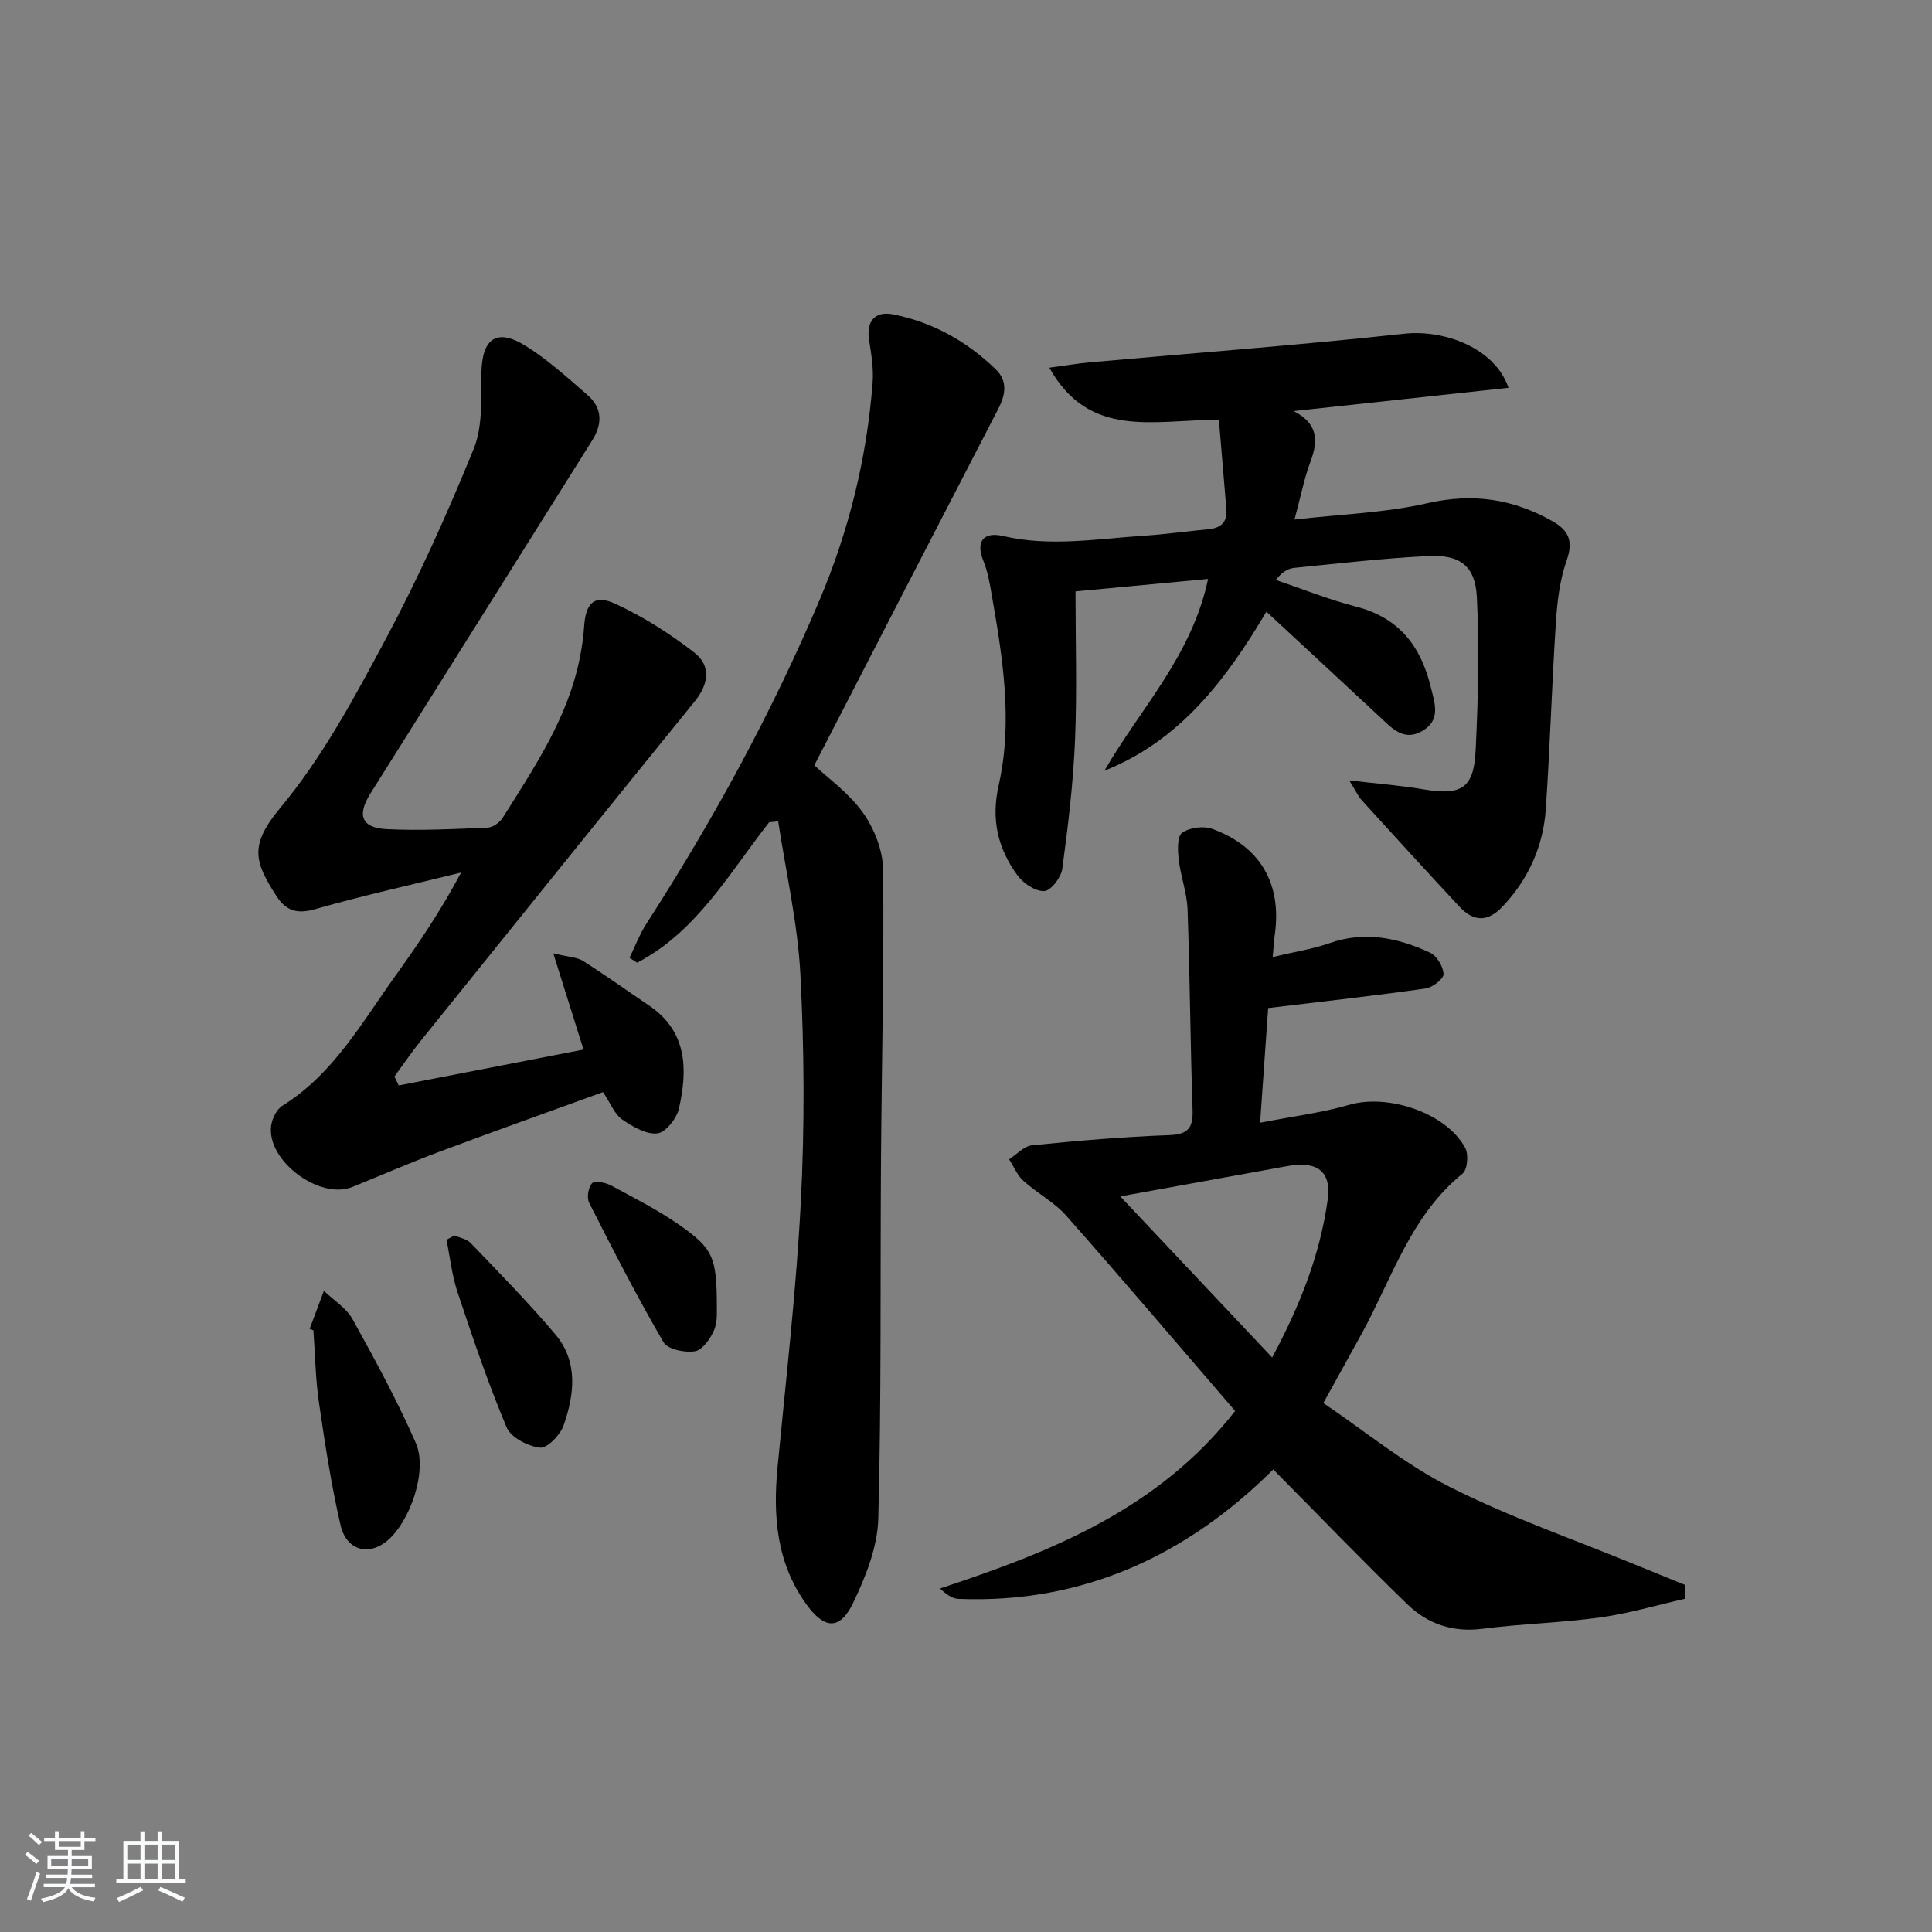
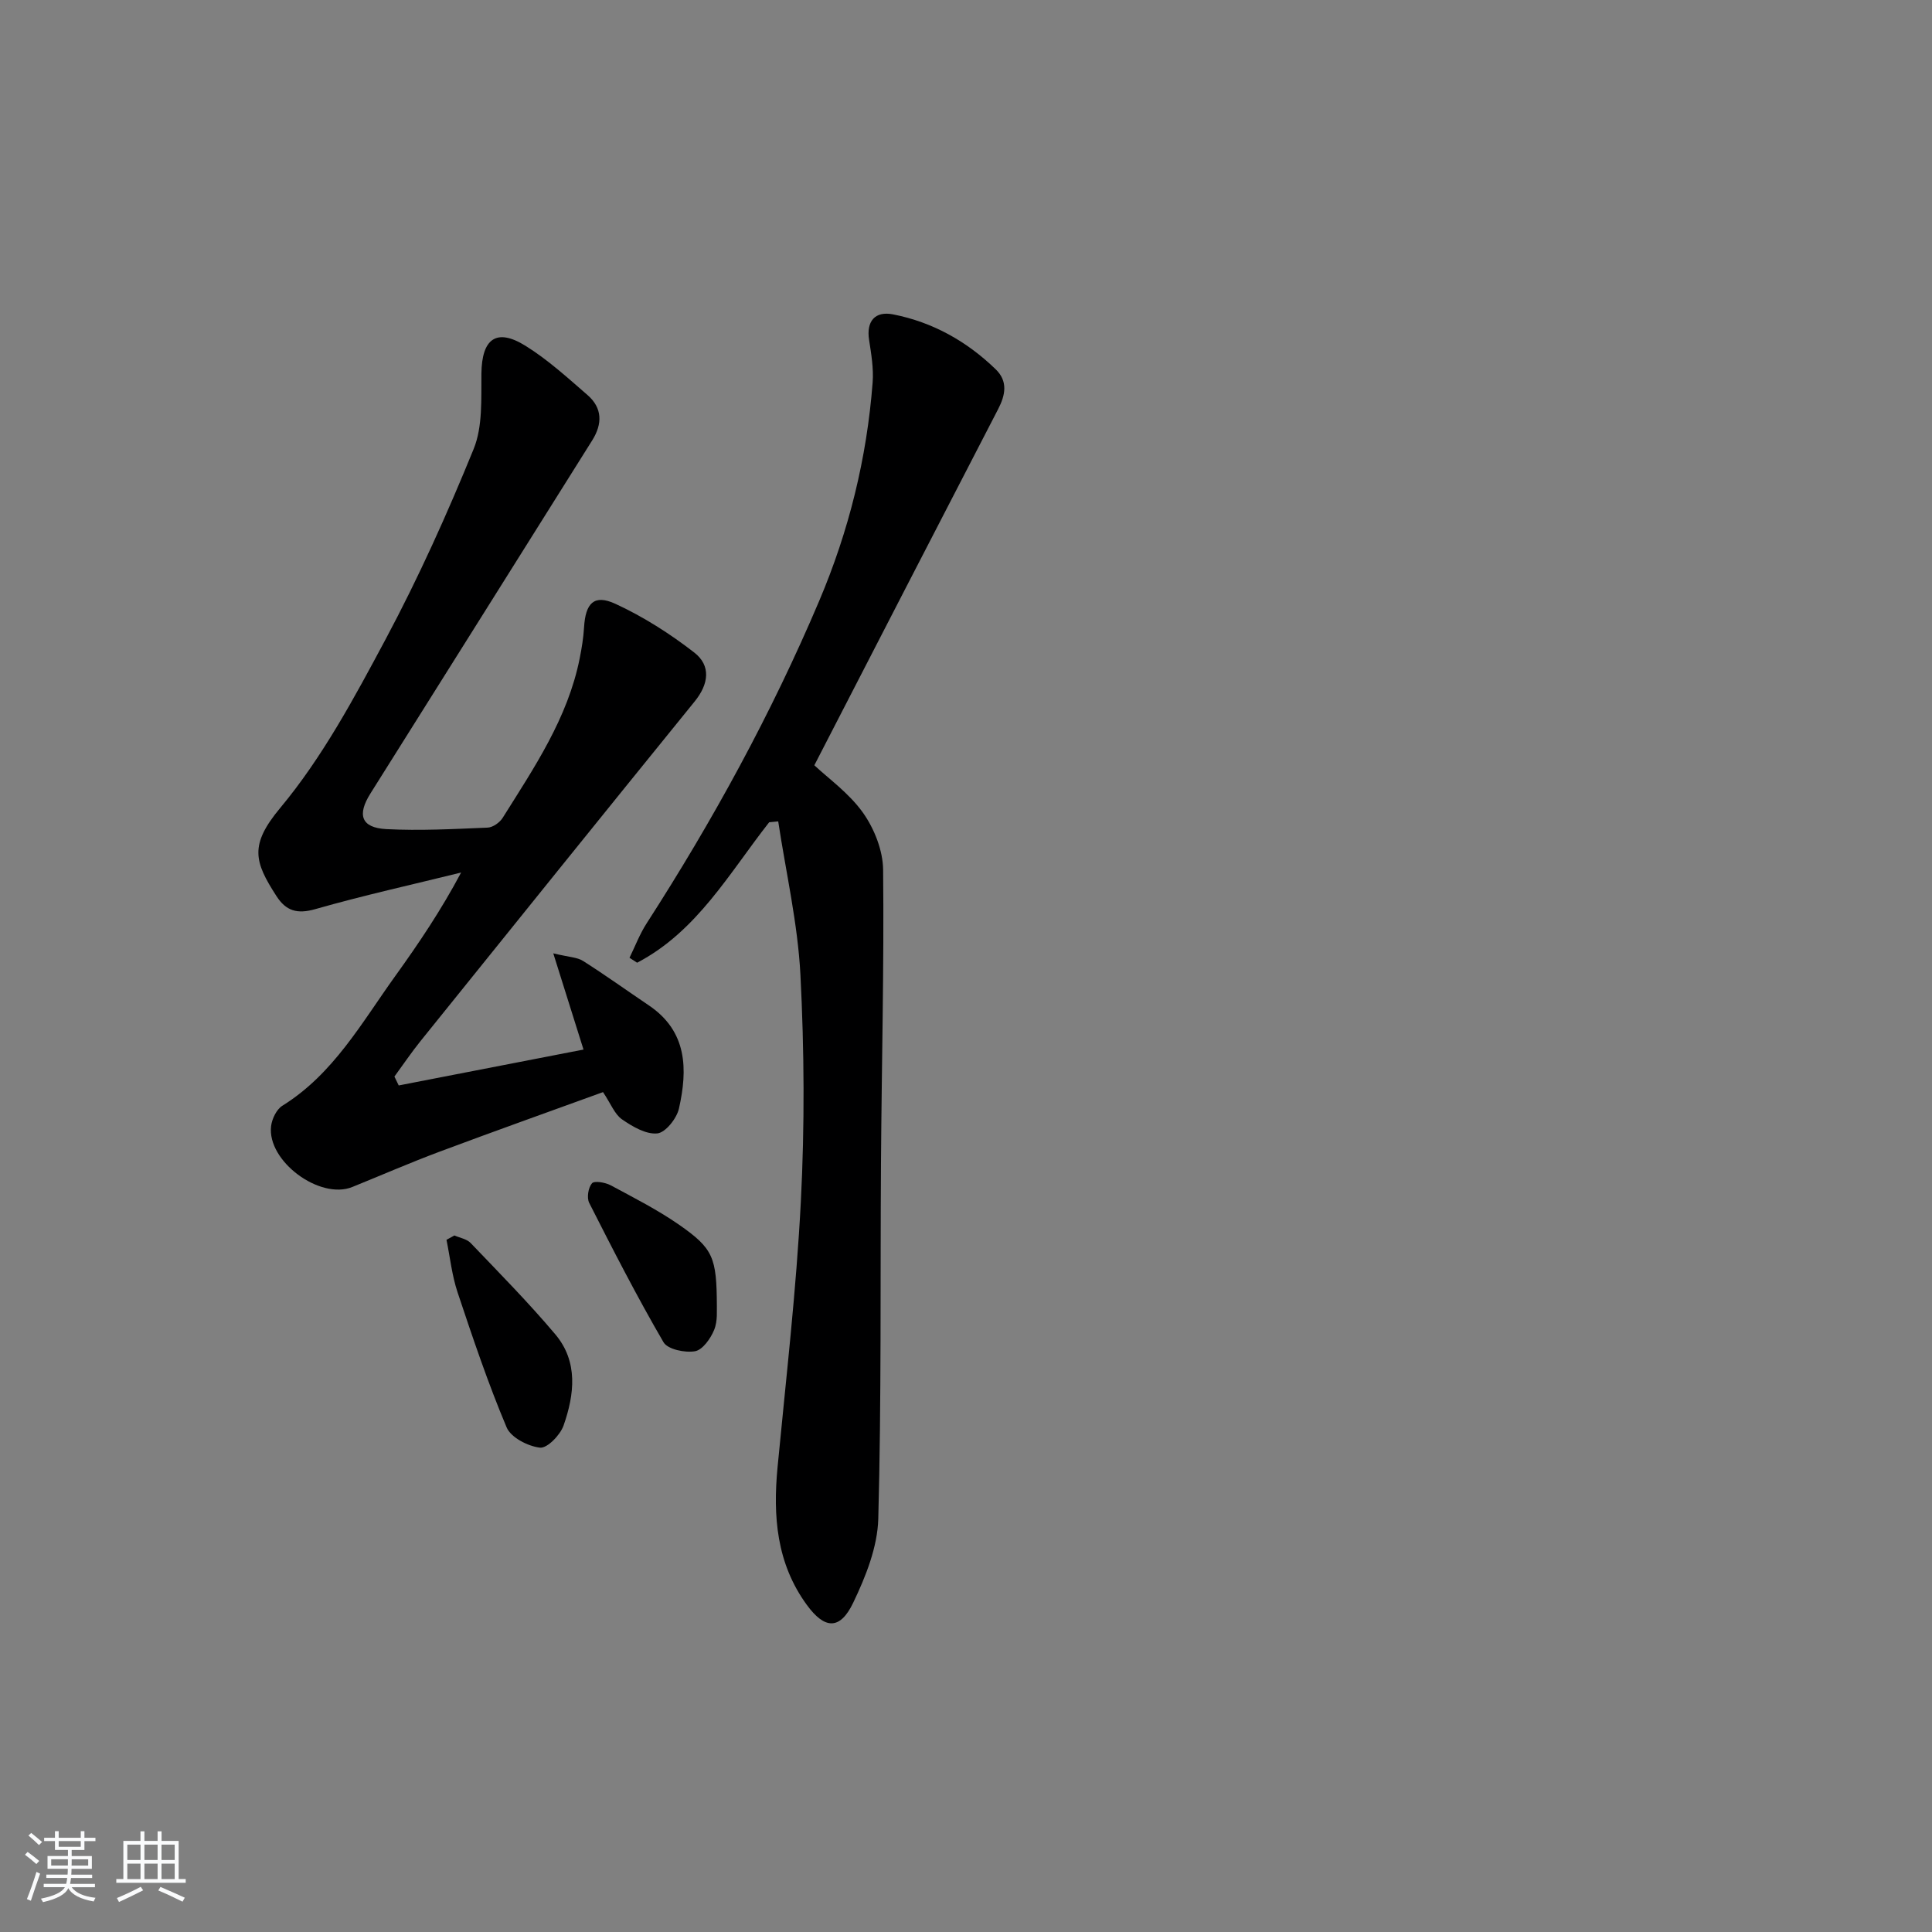
<svg xmlns="http://www.w3.org/2000/svg" enable-background="new 0 0 400 400" viewBox="0 0 400 400">
  <rect x="0" y="0" width="400" height="400" fill="#808080" stroke="none" />
  <path d="m5.17 384 .55-.58c.85.61 1.65 1.24 2.4 1.87l-.59.64c-.83-.73-1.62-1.38-2.36-1.93m1.22 9.53-.82-.34c.71-1.76 1.37-3.64 1.98-5.63.24.13.5.25.76.36-.6 1.67-1.24 3.54-1.92 5.61m-.5-13.5.57-.54c.56.44 1.31 1.06 2.26 1.87l-.65.64c-.67-.66-1.4-1.32-2.18-1.97m3.25.46h2.24v-1.36h.77v1.36h4.57v-1.36h.76v1.36h2.28v.69h-2.28v1.84h-2.64v1.26h4.18v2.64h-4.21c0 .45-.02.86-.05 1.21h4.32v.69h-4.38c-.04.34-.1.75-.19 1.22h5.15v.69h-4.82c.87 1.19 2.51 1.92 4.93 2.19-.17.31-.3.57-.37.76-2.77-.49-4.52-1.41-5.26-2.76-.56 1.26-2.3 2.23-5.24 2.9-.12-.24-.26-.48-.43-.72 2.73-.55 4.38-1.34 4.96-2.38h-4.38v-.69h4.65c.1-.38.17-.79.21-1.22h-4.32v-.69h4.4c.03-.34.05-.75.05-1.21h-4.2v-2.64h4.23v-1.26h-2.69v-1.84h-2.24zm1.46 4.46v1.29h3.45c.01-.4.02-.57.01-.53v-.32-.45h-3.46zm1.55-2.59h4.57v-1.19h-4.57zm6.11 2.59h-3.42v.77c-.01.19-.01.37-.02.53h3.44z" fill="#fafbfc" />
  <path d="m32.63 379.16h.82v1.98h3.54v7.89h1.46v.78h-14.37v-.78h1.46v-7.89h3.54v-1.98h.82v1.98h2.73zm-3.49 11.48.5.73c-1.61.82-3.28 1.63-5 2.42-.13-.27-.28-.55-.44-.82 1.75-.73 3.4-1.5 4.94-2.33m-2.78-5.55h2.73v-3.18h-2.73zm0 3.95h2.73v-3.2h-2.73zm3.54-3.95h2.73v-3.18h-2.73zm0 3.95h2.73v-3.2h-2.73zm7.89 4.68c-1.84-.92-3.51-1.7-5.02-2.32l.45-.73c1.89.8 3.57 1.55 5.04 2.23zm-1.62-11.81h-2.73v3.18h2.73zm-2.73 7.13h2.73v-3.2h-2.73z" fill="#fafbfc" />
  <g fill="#000001">
-     <path d="m348.81 331.02c-5.85 1.32-11.65 3.05-17.57 3.86-8.05 1.11-16.23 1.3-24.3 2.34-6.15.79-11.36-.99-15.56-5.07-9.29-9.01-18.27-18.33-27.77-27.92-17.49 17.44-39.01 27.87-65.2 26.8-1.24-.05-2.46-.9-3.79-2.15 23.07-7.63 45.15-16.36 61.1-36.75-11.67-13.55-23.18-27.1-34.95-40.42-2.49-2.82-6.04-4.66-8.87-7.22-1.29-1.16-2-2.96-2.98-4.47 1.58-1 3.08-2.73 4.74-2.9 9.42-.94 18.88-1.76 28.34-2.1 4.04-.14 5.04-1.52 4.91-5.32-.47-13.8-.55-27.62-1.04-41.42-.12-3.43-1.42-6.81-1.82-10.25-.22-1.89-.37-4.82.68-5.59 1.53-1.12 4.46-1.49 6.29-.82 9.93 3.64 14.33 11.33 12.94 21.67-.19 1.39-.27 2.79-.46 4.85 4.44-1.06 8.22-1.63 11.77-2.87 7.29-2.56 14.14-1.11 20.75 1.94 1.42.65 2.79 2.89 2.85 4.45.04.99-2.28 2.8-3.72 3-10.59 1.5-21.22 2.68-32.59 4.05-.48 6.83-1.05 14.86-1.67 23.74 6.64-1.3 12.7-2.04 18.5-3.72 8.03-2.32 20.11 1.7 23.98 8.96.72 1.35.45 4.48-.57 5.3-10.73 8.7-14.58 21.63-20.84 33.07-2.47 4.52-4.99 9.02-7.98 14.42 8.58 5.79 16.85 12.65 26.2 17.38 12.38 6.25 25.6 10.83 38.47 16.12 3.42 1.41 6.85 2.79 10.28 4.19-.06.96-.09 1.91-.12 2.85zm-116.87-83.32c10.74 11.4 20.83 22.1 31.45 33.36 5.87-10.98 9.95-21.45 11.5-32.71.8-5.84-2.18-8.03-8.31-6.93-11.08 2-22.17 4.02-34.64 6.28z" />
-     <path d="m252.36 86.92c-13.46-.04-26.77 4.11-35.11-10.79 3.32-.45 5.86-.88 8.41-1.11 21.68-1.95 43.39-3.56 65.02-5.92 8.41-.92 18.83 2.97 21.64 11.19-14.98 1.62-29.74 3.22-44.49 4.82 4.85 2.48 5.21 5.87 3.54 10.32-1.33 3.54-2.06 7.32-3.36 12.14 9.62-1.11 18.77-1.39 27.54-3.39 9.37-2.14 17.66-.9 25.82 3.7 3.48 1.96 4.38 4.17 2.98 8.17-1.39 3.99-1.94 8.38-2.21 12.64-.85 12.94-1.22 25.91-2.1 38.84-.53 7.68-3.59 14.48-8.91 20.12-3.08 3.27-6 3.27-9 .04-6.79-7.3-13.51-14.65-20.21-22.03-.74-.82-1.21-1.89-2.58-4.09 5.86.69 10.67 1.05 15.41 1.86 7.74 1.32 10.38-.17 10.76-7.96.52-10.59.78-21.24.26-31.83-.32-6.46-3.48-8.84-10-8.52-9.28.45-18.54 1.53-27.8 2.45-1.32.13-2.59.89-3.83 2.5 5.54 1.87 10.99 4.08 16.64 5.53 8.8 2.27 13.35 8.09 15.41 16.51.84 3.45 2.25 6.99-1.81 9.28-3.76 2.12-6.17-.6-8.63-2.89-7.66-7.14-15.35-14.25-23.55-21.86-8.52 14.36-18.03 26.75-33.54 32.93 7.41-12.86 18.11-23.78 21.46-39.71-9.49.89-18.48 1.73-27.45 2.58 0 10.4.33 20.67-.1 30.9-.38 8.88-1.44 17.75-2.64 26.56-.24 1.77-2.37 4.53-3.73 4.59-1.83.08-4.33-1.59-5.54-3.25-4.05-5.56-5.52-11.48-3.88-18.74 2.93-13.01.85-26.14-1.41-39.11-.43-2.45-.83-4.96-1.76-7.24-1.77-4.36.33-6.05 4.03-5.18 9.77 2.29 19.43.58 29.13-.05 4.47-.29 8.91-.93 13.37-1.34 2.58-.24 4-1.42 3.77-4.15-.51-6.05-1.01-12.09-1.55-18.51z" />
    <path d="m82.55 224.73c12.65-2.46 25.3-4.92 38.26-7.43-1.95-6.21-3.88-12.35-6.26-19.92 3.26.79 4.95.8 6.16 1.57 4.63 2.94 9.1 6.15 13.65 9.22 7.97 5.39 8.03 13.24 6.21 21.34-.46 2.05-2.78 4.98-4.48 5.15-2.35.24-5.15-1.42-7.31-2.91-1.51-1.04-2.28-3.17-3.93-5.64-11.21 4.07-22.58 8.12-33.89 12.35-6.06 2.27-12.01 4.86-18.01 7.29-6.75 2.74-17.72-5.39-16.82-12.62.19-1.5 1.12-3.44 2.32-4.19 10.59-6.58 16.45-17.23 23.41-26.9 4.83-6.71 9.45-13.57 13.61-21.39-10.08 2.49-20.23 4.73-30.21 7.58-3.74 1.07-6.05.36-8.02-2.7-4.62-7.15-5.62-10.58.78-18.26 8.74-10.48 15.38-22.88 21.87-35.02 6.79-12.71 12.73-25.93 18.17-39.28 1.9-4.66 1.55-10.37 1.61-15.61.08-7.21 3.08-9.52 9.12-5.77 4.61 2.86 8.71 6.61 12.84 10.19 3.1 2.69 3.13 5.97.97 9.41-15.31 24.36-30.58 48.75-45.91 73.1-2.78 4.42-1.93 7.09 3.3 7.37 6.96.36 13.98-.02 20.96-.31 1.09-.04 2.51-1.05 3.12-2.02 6.53-10.41 13.48-20.65 15.95-33.02.42-2.11.77-4.25.9-6.39.29-5.05 2.07-6.94 6.48-4.91 5.78 2.66 11.3 6.18 16.34 10.09 3.5 2.72 3.01 6.53.09 10.12-18.97 23.38-37.85 46.83-56.73 70.28-1.92 2.38-3.63 4.92-5.44 7.39.28.61.59 1.23.89 1.84z" />
    <path d="m159.25 170.24c-8.27 10.53-14.95 22.61-27.34 29.08-.53-.34-1.05-.68-1.58-1.02 1.16-2.37 2.11-4.89 3.53-7.1 13.72-21.29 25.83-43.42 35.73-66.75 6.16-14.51 9.88-29.58 11.08-45.27.22-2.91-.29-5.92-.74-8.84-.58-3.78 1.18-6 4.98-5.25 8.2 1.61 15.27 5.58 21.25 11.38 2.54 2.46 2.02 5.3.49 8.24-12.53 24.19-25 48.41-38.05 73.73 2.84 2.68 7.16 5.74 10.06 9.81 2.35 3.31 4.14 7.82 4.18 11.83.21 20.13-.3 40.27-.44 60.41-.17 24.65.1 49.31-.56 73.94-.16 5.87-2.59 11.97-5.19 17.39-2.73 5.7-5.9 5.54-9.61.45-6.28-8.6-7.03-18.36-6.05-28.56 1.75-18.33 3.88-36.64 4.82-55.02.8-15.58.71-31.27-.09-46.86-.55-10.64-3-21.19-4.6-31.77-.6.07-1.23.12-1.87.18z" />
-     <path d="m64.11 275.13c.98-2.62 1.97-5.25 2.95-7.87 2.02 1.94 4.65 3.55 5.95 5.9 4.65 8.39 9.25 16.85 13.09 25.62 2.52 5.77-1.27 16.47-6.09 20.35-3.8 3.05-8.3 1.81-9.5-3.35-1.94-8.38-3.24-16.92-4.48-25.44-.72-4.92-.78-9.93-1.14-14.9-.27-.11-.52-.21-.78-.31z" />
    <path d="m94.08 255.79c1.14.5 2.57.73 3.36 1.56 5.94 6.21 11.99 12.34 17.53 18.91 4.78 5.67 3.96 12.46 1.71 18.88-.69 1.97-3.39 4.75-4.88 4.58-2.5-.28-6.03-2.1-6.91-4.2-3.85-9.13-7.02-18.56-10.16-27.97-1.16-3.49-1.55-7.23-2.29-10.86.55-.31 1.1-.61 1.64-.9z" />
    <path d="m148.42 270.41c-.06.69.22 3.02-.56 4.92-.73 1.8-2.4 4.16-3.97 4.43-2.08.36-5.66-.39-6.52-1.87-5.48-9.41-10.45-19.12-15.38-28.84-.54-1.06-.2-3.17.57-4.06.49-.57 2.73-.19 3.85.4 4.81 2.58 9.72 5.08 14.19 8.18 7.1 4.96 7.77 6.75 7.82 16.84z" />
  </g>
</svg>